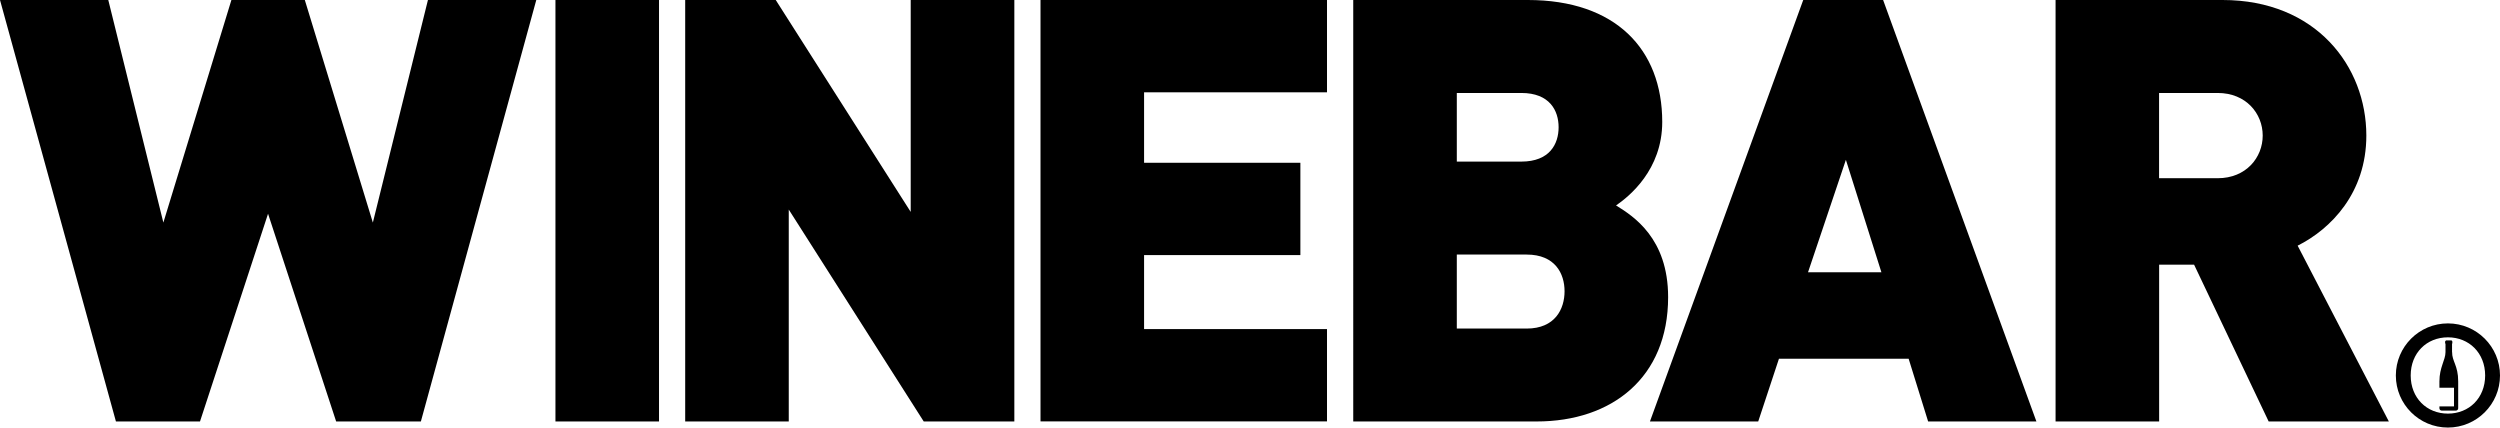
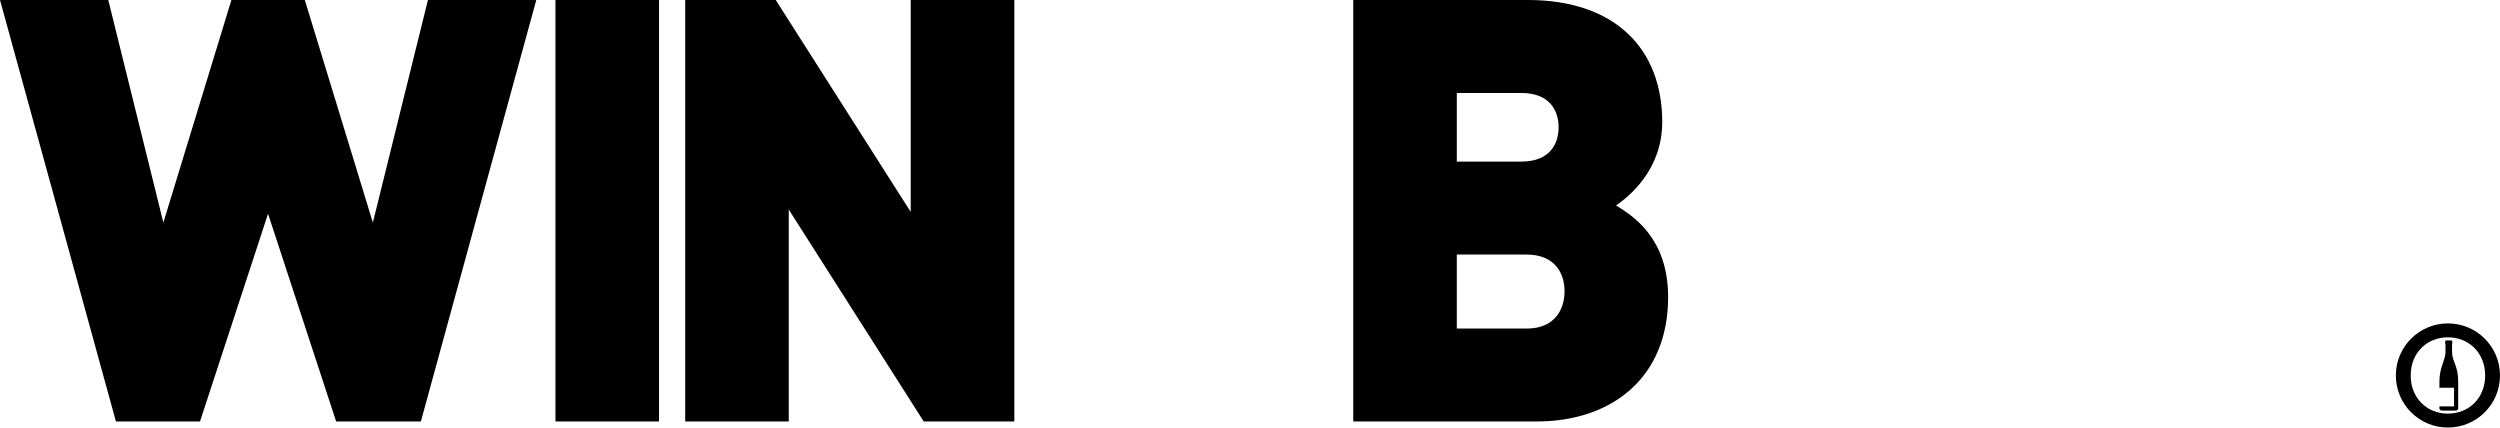
<svg xmlns="http://www.w3.org/2000/svg" viewBox="0 0 382.12 65.35" data-sanitized-data-name="Layer 2" data-name="Layer 2" id="Layer_2">
  <defs>
    <style>
      .cls-1 {
        fill: #000;
        stroke-width: 0px;
      }
    </style>
  </defs>
  <g data-sanitized-data-name="Layer 1-2" data-name="Layer 1-2" id="Layer_1-2">
    <g>
      <path d="M64.32,64.42h-12.94l-10.41-31.75-10.4,31.75h-12.85L0,0h16.55l8.42,34.02L35.37,0h11.22l10.4,34.02L65.41,0h16.56l-17.64,64.42h-.01Z" class="cls-1" />
      <path d="M84.9,64.42V0h15.83v64.42h-15.83Z" class="cls-1" />
      <path d="M141.19,64.42l-20.63-32.39v32.39h-15.83V0h13.84l20.63,32.39V0h15.84v64.42h-13.85Z" class="cls-1" />
-       <path d="M159.04,64.42V0h43.79v14.11h-27.96v10.77h23.89v14.11h-23.89v11.31h27.96v14.11h-43.79,0Z" class="cls-1" />
      <path d="M234.88,64.42h-28.04V0h26.69c13.39,0,20.54,7.51,20.54,18.64,0,7.33-5.07,11.4-7.06,12.76,2.62,1.63,7.96,4.98,7.96,14.02,0,12.3-8.6,19-20.09,19h0ZM232.53,14.21h-9.86v10.49h9.86c4.35,0,5.7-2.71,5.7-5.25s-1.36-5.24-5.7-5.24ZM233.35,38.91h-10.68v11.31h10.68c4.34,0,5.79-2.99,5.79-5.7s-1.45-5.61-5.79-5.61Z" class="cls-1" />
-       <path d="M294.71,64.42l-2.98-9.59h-19.82l-3.17,9.59h-16.55L275.62,0h12.21l23.43,64.42h-16.56.01ZM282.14,24.43l-5.79,17.19h11.22s-5.43-17.19-5.43-17.19Z" class="cls-1" />
-       <path d="M346.76,64.42l-11.4-23.97h-5.34v23.97h-15.83V0h25.52c14.29,0,21.98,10.14,21.98,20.72,0,8.78-5.43,14.29-10.5,16.83l13.94,26.87h-18.37ZM338.97,14.21h-8.96v13.03h8.96c4.35,0,6.88-3.17,6.88-6.52s-2.53-6.51-6.88-6.51Z" class="cls-1" />
      <g>
        <path d="M374.16,65.35c-4.4,0-7.96-3.56-7.96-7.96s3.57-7.96,7.96-7.96,7.96,3.56,7.96,7.96-3.57,7.96-7.96,7.96ZM374.16,51.56c-3.26,0-5.69,2.4-5.69,5.83s2.44,5.83,5.69,5.83,5.69-2.4,5.69-5.83-2.45-5.83-5.69-5.83Z" class="cls-1" />
        <path d="M374.79,53.82v-1.7s-.04-.09-.09-.09h-.82s-.09.04-.09.09v1.7c0,1.21-.93,2.32-.93,4.47v.97h2.23v2.86h-2.23v.28c0,.2.16.36.36.36h2.15c.2,0,.36-.16.36-.36v-4.11c0-2.44-.95-3.06-.93-4.47h0Z" class="cls-1" />
        <rect ry=".02" rx=".02" height=".36" width="1.08" y="52.15" x="373.75" class="cls-1" />
      </g>
    </g>
  </g>
</svg>